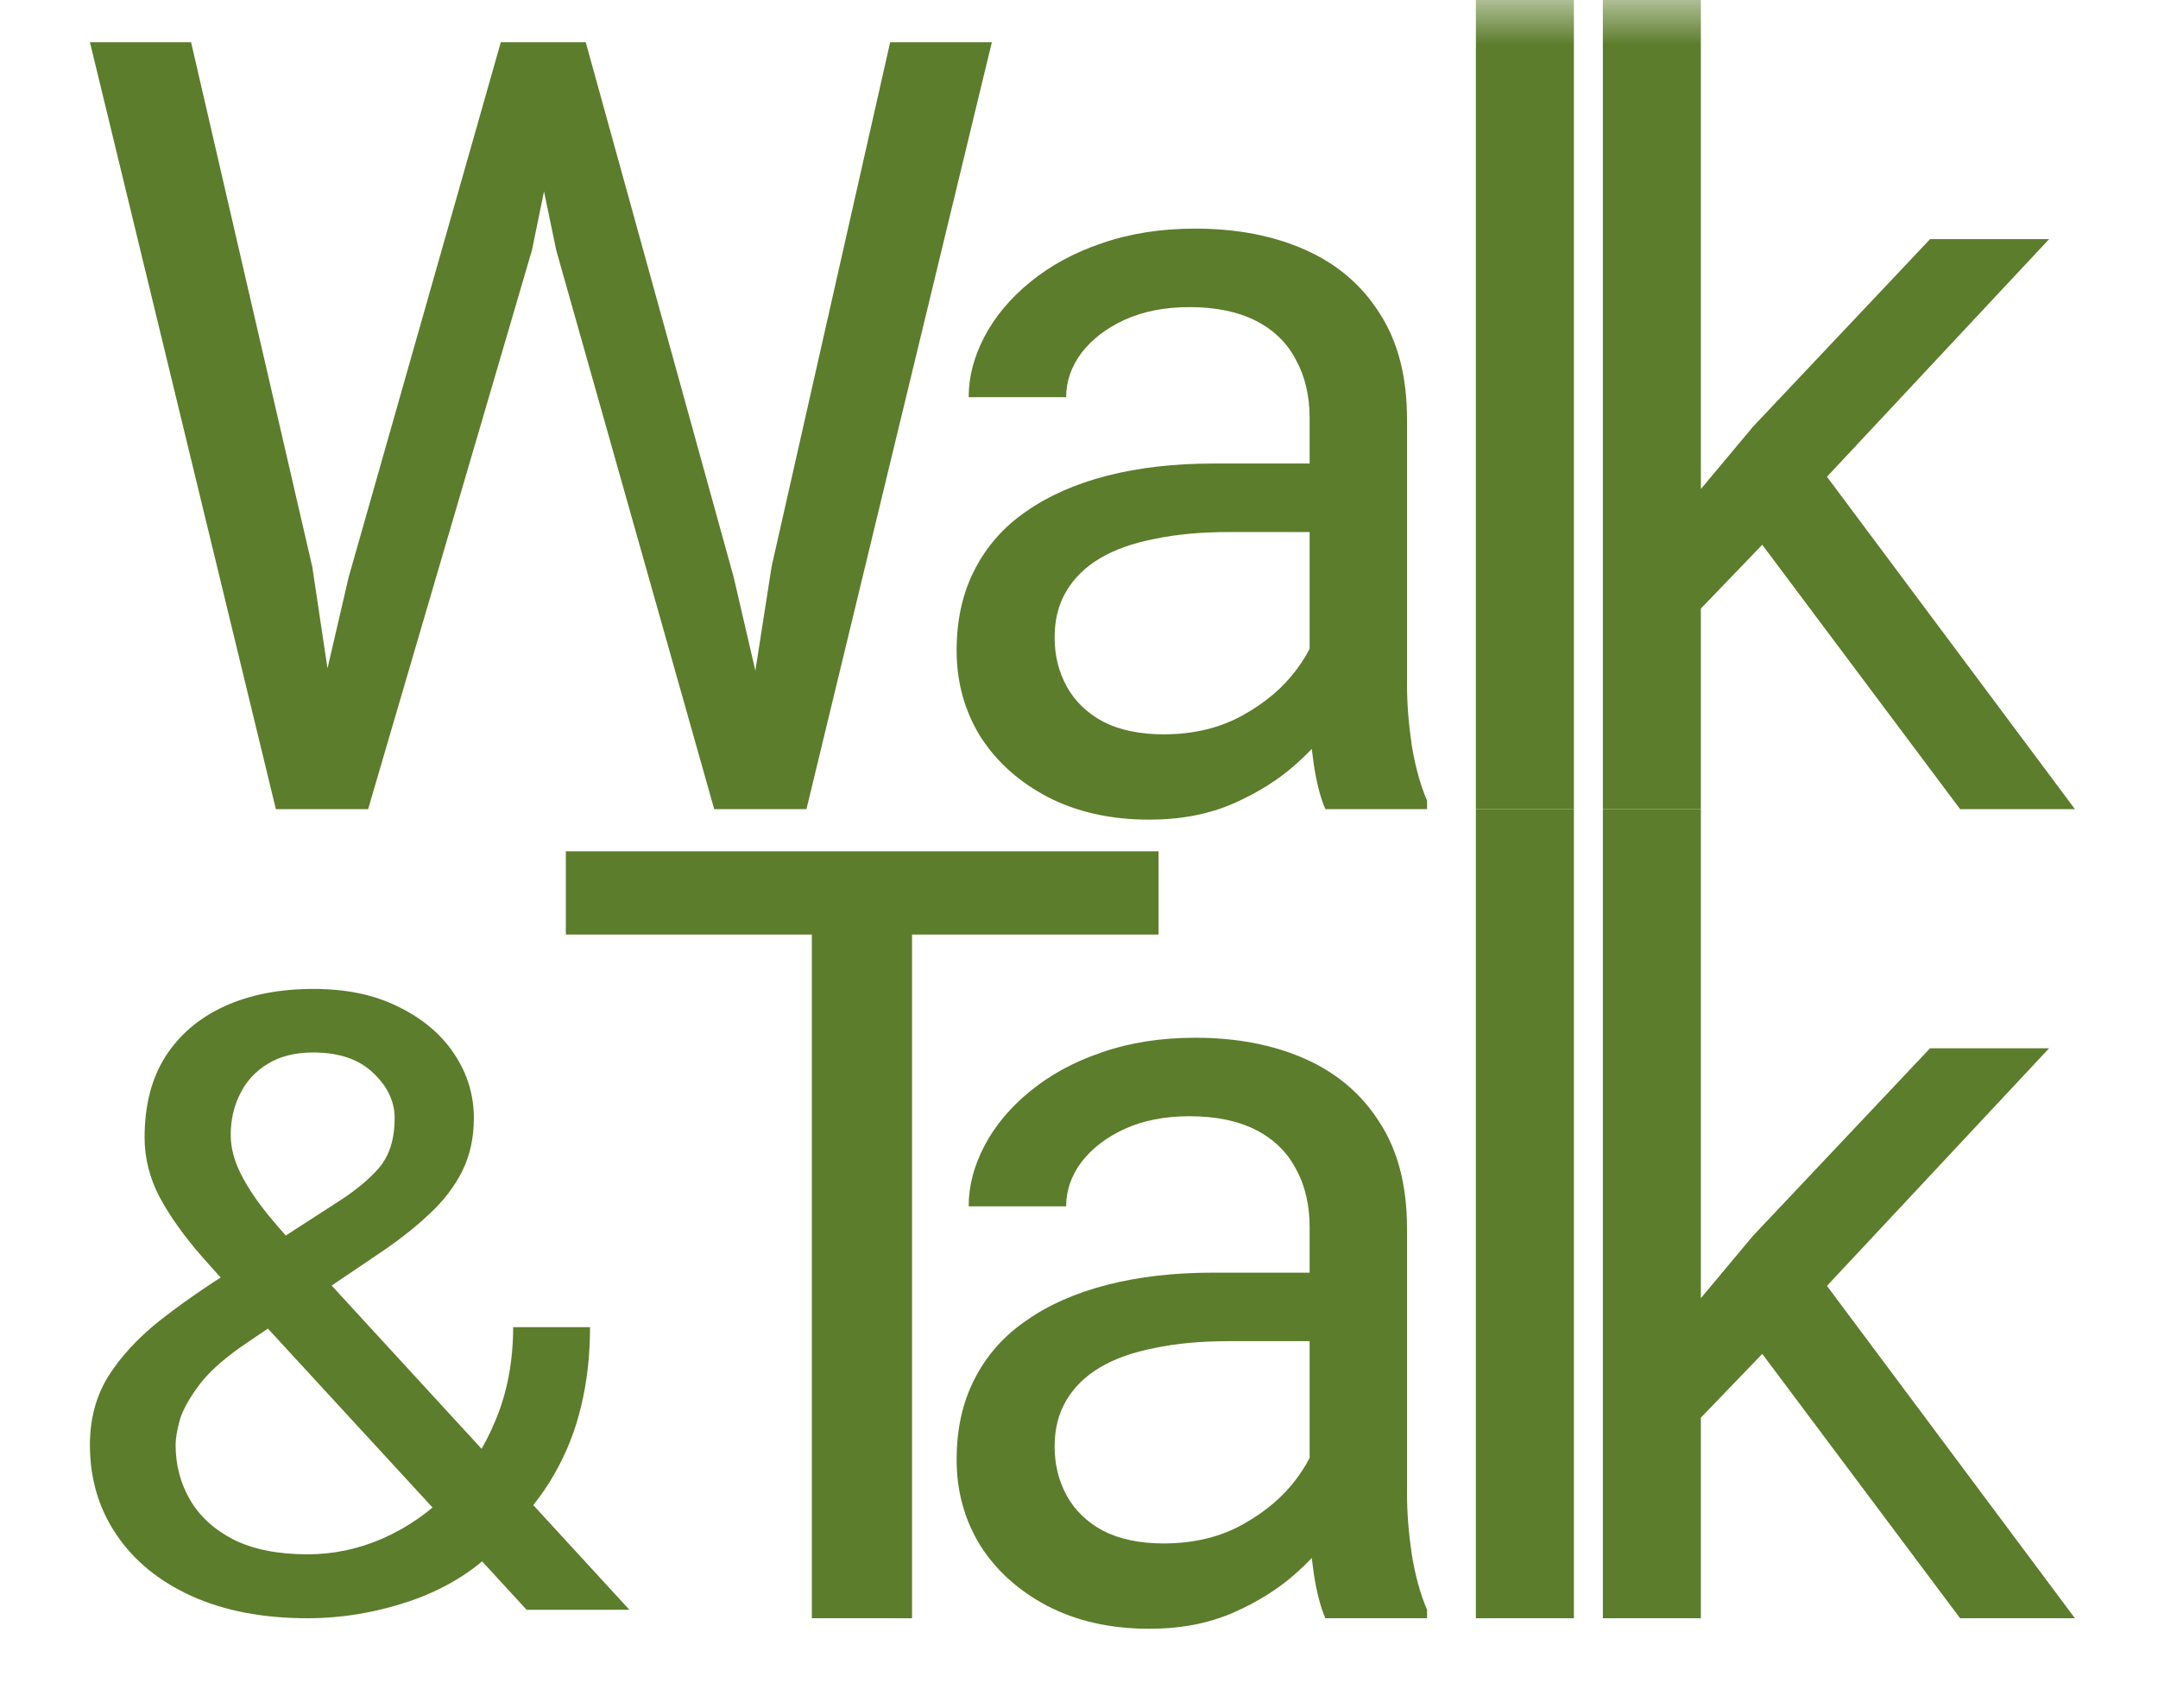
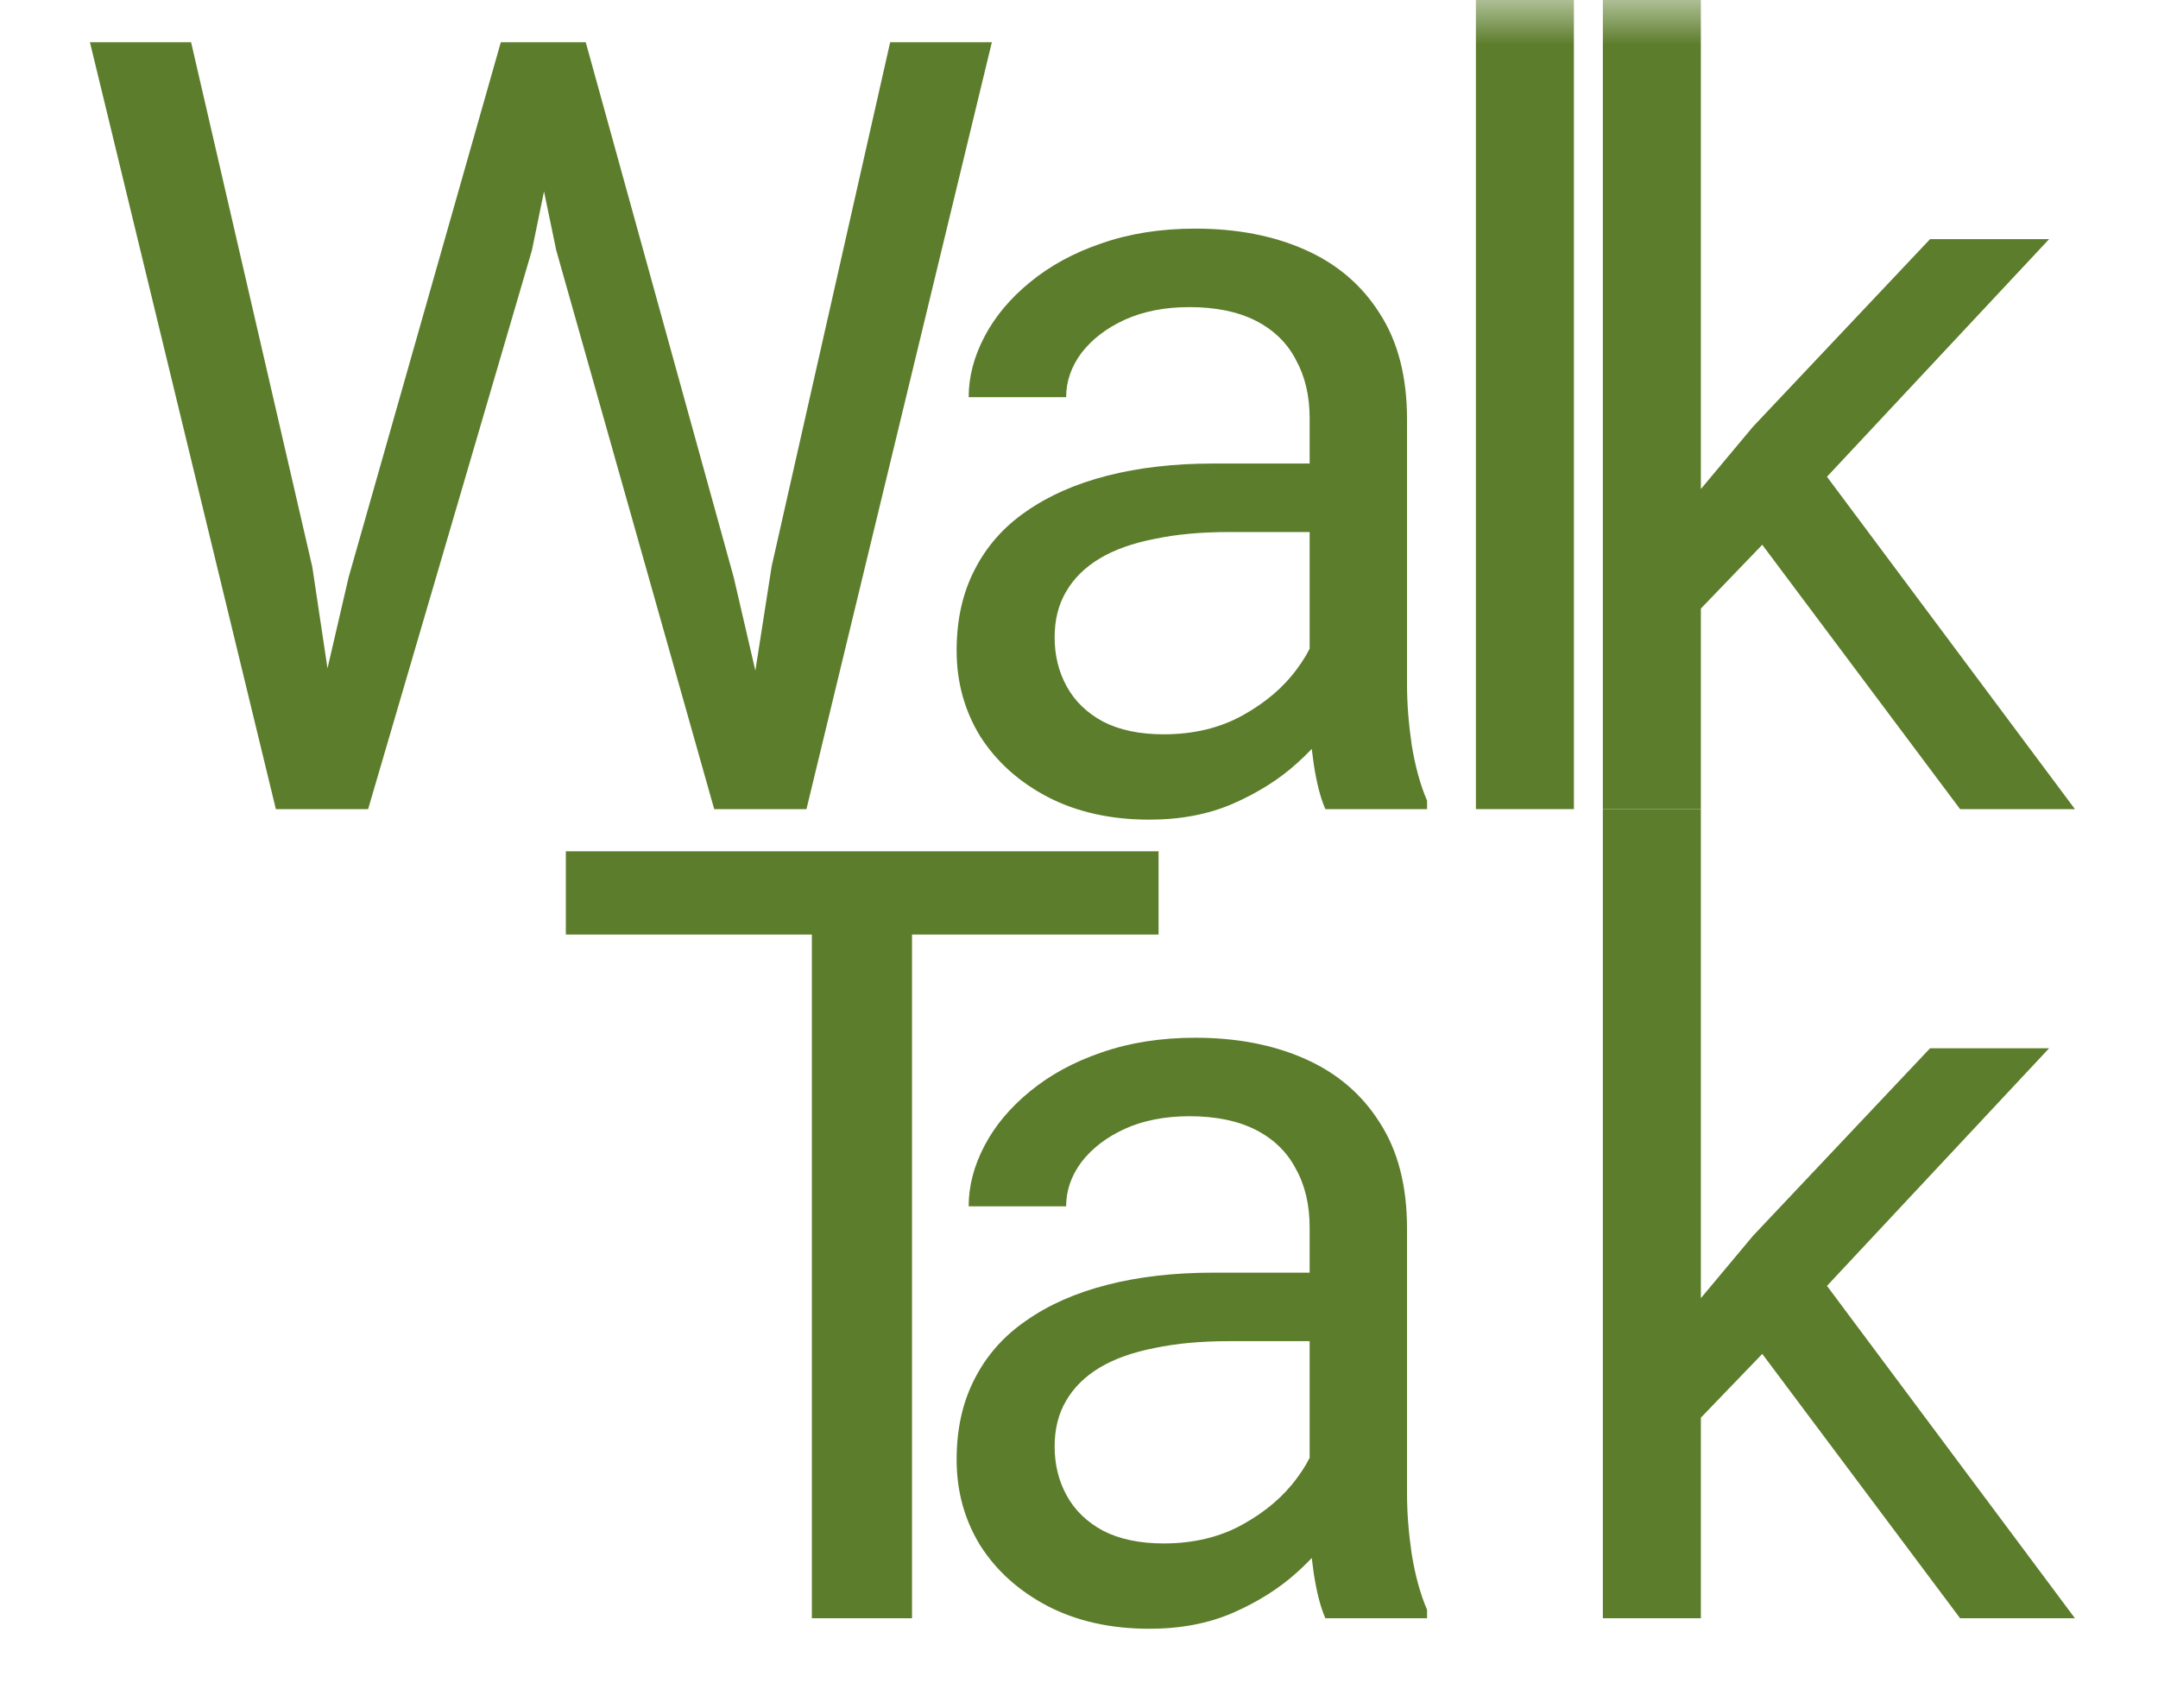
<svg xmlns="http://www.w3.org/2000/svg" width="24" height="19" viewBox="0 0 24 19" fill="none">
  <g clip-path="url(#clip0_1150_437)">
    <mask id="mask0_1150_437" style="mask-type:luminance" maskUnits="userSpaceOnUse" x="0" y="0" width="24" height="19">
      <path d="M24 0H0V19H24V0Z" fill="white" />
    </mask>
    <g mask="url(#mask0_1150_437)">
-       <path d="M2.586 14.126L3.709 13.4C3.925 13.266 4.092 13.132 4.209 12.998C4.329 12.861 4.389 12.674 4.389 12.437C4.389 12.252 4.31 12.085 4.152 11.936C3.994 11.783 3.771 11.707 3.482 11.707C3.283 11.707 3.115 11.749 2.978 11.833C2.84 11.917 2.737 12.029 2.669 12.17C2.6 12.307 2.566 12.458 2.566 12.624C2.566 12.764 2.603 12.909 2.679 13.059C2.755 13.209 2.859 13.364 2.993 13.527C3.127 13.689 3.28 13.861 3.451 14.041L7 17.906H5.857L2.947 14.743C2.689 14.469 2.459 14.218 2.257 13.99C2.054 13.759 1.894 13.536 1.778 13.321C1.664 13.106 1.608 12.883 1.608 12.652C1.608 12.296 1.685 11.997 1.839 11.753C1.997 11.507 2.217 11.32 2.499 11.192C2.78 11.064 3.11 11 3.488 11C3.855 11 4.171 11.067 4.435 11.201C4.703 11.332 4.909 11.507 5.053 11.725C5.197 11.941 5.27 12.178 5.27 12.437C5.27 12.655 5.227 12.851 5.141 13.026C5.055 13.198 4.935 13.355 4.78 13.499C4.629 13.642 4.452 13.783 4.25 13.92L2.761 14.926C2.514 15.091 2.334 15.249 2.221 15.398C2.107 15.548 2.033 15.681 1.999 15.796C1.968 15.912 1.953 16.004 1.953 16.072C1.953 16.294 2.006 16.496 2.112 16.68C2.219 16.864 2.38 17.013 2.597 17.125C2.816 17.234 3.091 17.289 3.421 17.289C3.709 17.289 3.989 17.23 4.26 17.111C4.535 16.989 4.78 16.818 4.997 16.596C5.213 16.372 5.385 16.105 5.512 15.796C5.642 15.484 5.707 15.139 5.707 14.762H6.562C6.562 15.071 6.53 15.363 6.464 15.637C6.399 15.912 6.298 16.167 6.161 16.404C6.027 16.638 5.855 16.852 5.645 17.046C5.615 17.073 5.591 17.106 5.573 17.144C5.556 17.181 5.532 17.214 5.501 17.242C5.244 17.495 4.926 17.685 4.548 17.813C4.174 17.938 3.798 18 3.421 18C2.923 18 2.492 17.917 2.128 17.752C1.767 17.587 1.489 17.359 1.294 17.069C1.098 16.779 1 16.447 1 16.072C1 15.785 1.067 15.533 1.201 15.314C1.338 15.096 1.525 14.892 1.762 14.701C2.003 14.511 2.277 14.319 2.586 14.126Z" fill="#5C7D2B" />
      <path d="M3.877 6.422L5.57 0.469H6.391L5.916 2.783L4.094 9H3.279L3.877 6.422ZM2.125 0.469L3.473 6.305L3.877 9H3.068L1 0.469H2.125ZM8.582 6.299L9.9 0.469H11.031L8.969 9H8.16L8.582 6.299ZM6.514 0.469L8.16 6.422L8.758 9H7.943L6.186 2.783L5.705 0.469H6.514Z" fill="#5C7D2B" />
-       <path d="M17.504 9V18H16.414V9H17.504Z" fill="#5C7D2B" />
+       <path d="M17.504 9V18V9H17.504Z" fill="#5C7D2B" />
      <path d="M10.143 9.469V18H9.029V9.469H10.143ZM12.885 9.469V10.395H6.293V9.469H12.885Z" fill="#5C7D2B" />
      <path d="M14.565 16.916V13.652C14.565 13.402 14.514 13.185 14.412 13.002C14.315 12.815 14.166 12.67 13.967 12.568C13.768 12.467 13.521 12.416 13.229 12.416C12.955 12.416 12.715 12.463 12.508 12.557C12.305 12.65 12.145 12.773 12.027 12.926C11.914 13.078 11.857 13.242 11.857 13.418H10.773C10.773 13.191 10.832 12.967 10.949 12.744C11.066 12.521 11.234 12.32 11.453 12.141C11.676 11.957 11.941 11.812 12.25 11.707C12.562 11.598 12.91 11.543 13.293 11.543C13.754 11.543 14.16 11.621 14.512 11.777C14.867 11.934 15.145 12.17 15.344 12.486C15.547 12.799 15.648 13.191 15.648 13.664V16.617C15.648 16.828 15.666 17.053 15.701 17.291C15.74 17.529 15.797 17.734 15.871 17.906V18H14.74C14.685 17.875 14.643 17.709 14.611 17.502C14.58 17.291 14.565 17.096 14.565 16.916ZM14.752 14.156L14.764 14.918H13.668C13.359 14.918 13.084 14.943 12.842 14.994C12.6 15.041 12.396 15.113 12.232 15.211C12.068 15.309 11.943 15.432 11.857 15.58C11.771 15.725 11.729 15.895 11.729 16.09C11.729 16.289 11.773 16.471 11.863 16.635C11.953 16.799 12.088 16.93 12.268 17.027C12.451 17.121 12.676 17.168 12.941 17.168C13.273 17.168 13.566 17.098 13.82 16.957C14.074 16.816 14.275 16.645 14.424 16.441C14.576 16.238 14.658 16.041 14.67 15.85L15.133 16.371C15.105 16.535 15.031 16.717 14.91 16.916C14.789 17.115 14.627 17.307 14.424 17.49C14.225 17.67 13.986 17.82 13.709 17.941C13.435 18.059 13.127 18.117 12.783 18.117C12.354 18.117 11.977 18.033 11.652 17.865C11.332 17.697 11.082 17.473 10.902 17.191C10.727 16.906 10.639 16.588 10.639 16.236C10.639 15.896 10.705 15.598 10.838 15.34C10.971 15.078 11.162 14.861 11.412 14.69C11.662 14.514 11.963 14.381 12.315 14.291C12.666 14.201 13.059 14.156 13.492 14.156H14.752Z" fill="#5C7D2B" />
      <path d="M18.916 9V18H17.826V9H18.916ZM22.789 11.66L20.023 14.619L18.477 16.225L18.389 15.07L19.496 13.746L21.465 11.66H22.789ZM21.799 18L19.537 14.977L20.1 14.01L23.076 18H21.799Z" fill="#5C7D2B" />
      <path d="M17.504 0V9H16.414V0H17.504Z" fill="#5C7D2B" />
      <path d="M14.565 7.916V4.652C14.565 4.402 14.514 4.186 14.412 4.002C14.315 3.814 14.166 3.67 13.967 3.568C13.768 3.467 13.521 3.416 13.229 3.416C12.955 3.416 12.715 3.463 12.508 3.557C12.305 3.65 12.145 3.773 12.027 3.926C11.914 4.078 11.857 4.242 11.857 4.418H10.773C10.773 4.191 10.832 3.967 10.949 3.744C11.066 3.521 11.234 3.32 11.453 3.141C11.676 2.957 11.941 2.812 12.25 2.707C12.562 2.598 12.91 2.543 13.293 2.543C13.754 2.543 14.16 2.621 14.512 2.777C14.867 2.934 15.145 3.17 15.344 3.486C15.547 3.799 15.648 4.191 15.648 4.664V7.617C15.648 7.828 15.666 8.053 15.701 8.291C15.74 8.529 15.797 8.734 15.871 8.906V9H14.74C14.685 8.875 14.643 8.709 14.611 8.502C14.58 8.291 14.565 8.096 14.565 7.916ZM14.752 5.156L14.764 5.918H13.668C13.359 5.918 13.084 5.943 12.842 5.994C12.6 6.041 12.396 6.113 12.232 6.211C12.068 6.309 11.943 6.432 11.857 6.58C11.771 6.725 11.729 6.895 11.729 7.09C11.729 7.289 11.773 7.471 11.863 7.635C11.953 7.799 12.088 7.93 12.268 8.027C12.451 8.121 12.676 8.168 12.941 8.168C13.273 8.168 13.566 8.098 13.82 7.957C14.074 7.816 14.275 7.645 14.424 7.441C14.576 7.238 14.658 7.041 14.67 6.85L15.133 7.371C15.105 7.535 15.031 7.717 14.91 7.916C14.789 8.115 14.627 8.307 14.424 8.49C14.225 8.67 13.986 8.82 13.709 8.941C13.435 9.059 13.127 9.117 12.783 9.117C12.354 9.117 11.977 9.033 11.652 8.865C11.332 8.697 11.082 8.473 10.902 8.191C10.727 7.906 10.639 7.588 10.639 7.236C10.639 6.896 10.705 6.598 10.838 6.34C10.971 6.078 11.162 5.861 11.412 5.689C11.662 5.514 11.963 5.381 12.315 5.291C12.666 5.201 13.059 5.156 13.492 5.156H14.752Z" fill="#5C7D2B" />
      <path d="M18.916 0V9H17.826V0H18.916ZM22.789 2.66L20.023 5.619L18.477 7.225L18.389 6.07L19.496 4.746L21.465 2.66H22.789ZM21.799 9L19.537 5.977L20.1 5.01L23.076 9H21.799Z" fill="#5C7D2B" />
    </g>
  </g>
  <defs>
    <clipPath id="clip0_1150_437">
      <rect width="24" height="19" fill="white" />
    </clipPath>
  </defs>
</svg>